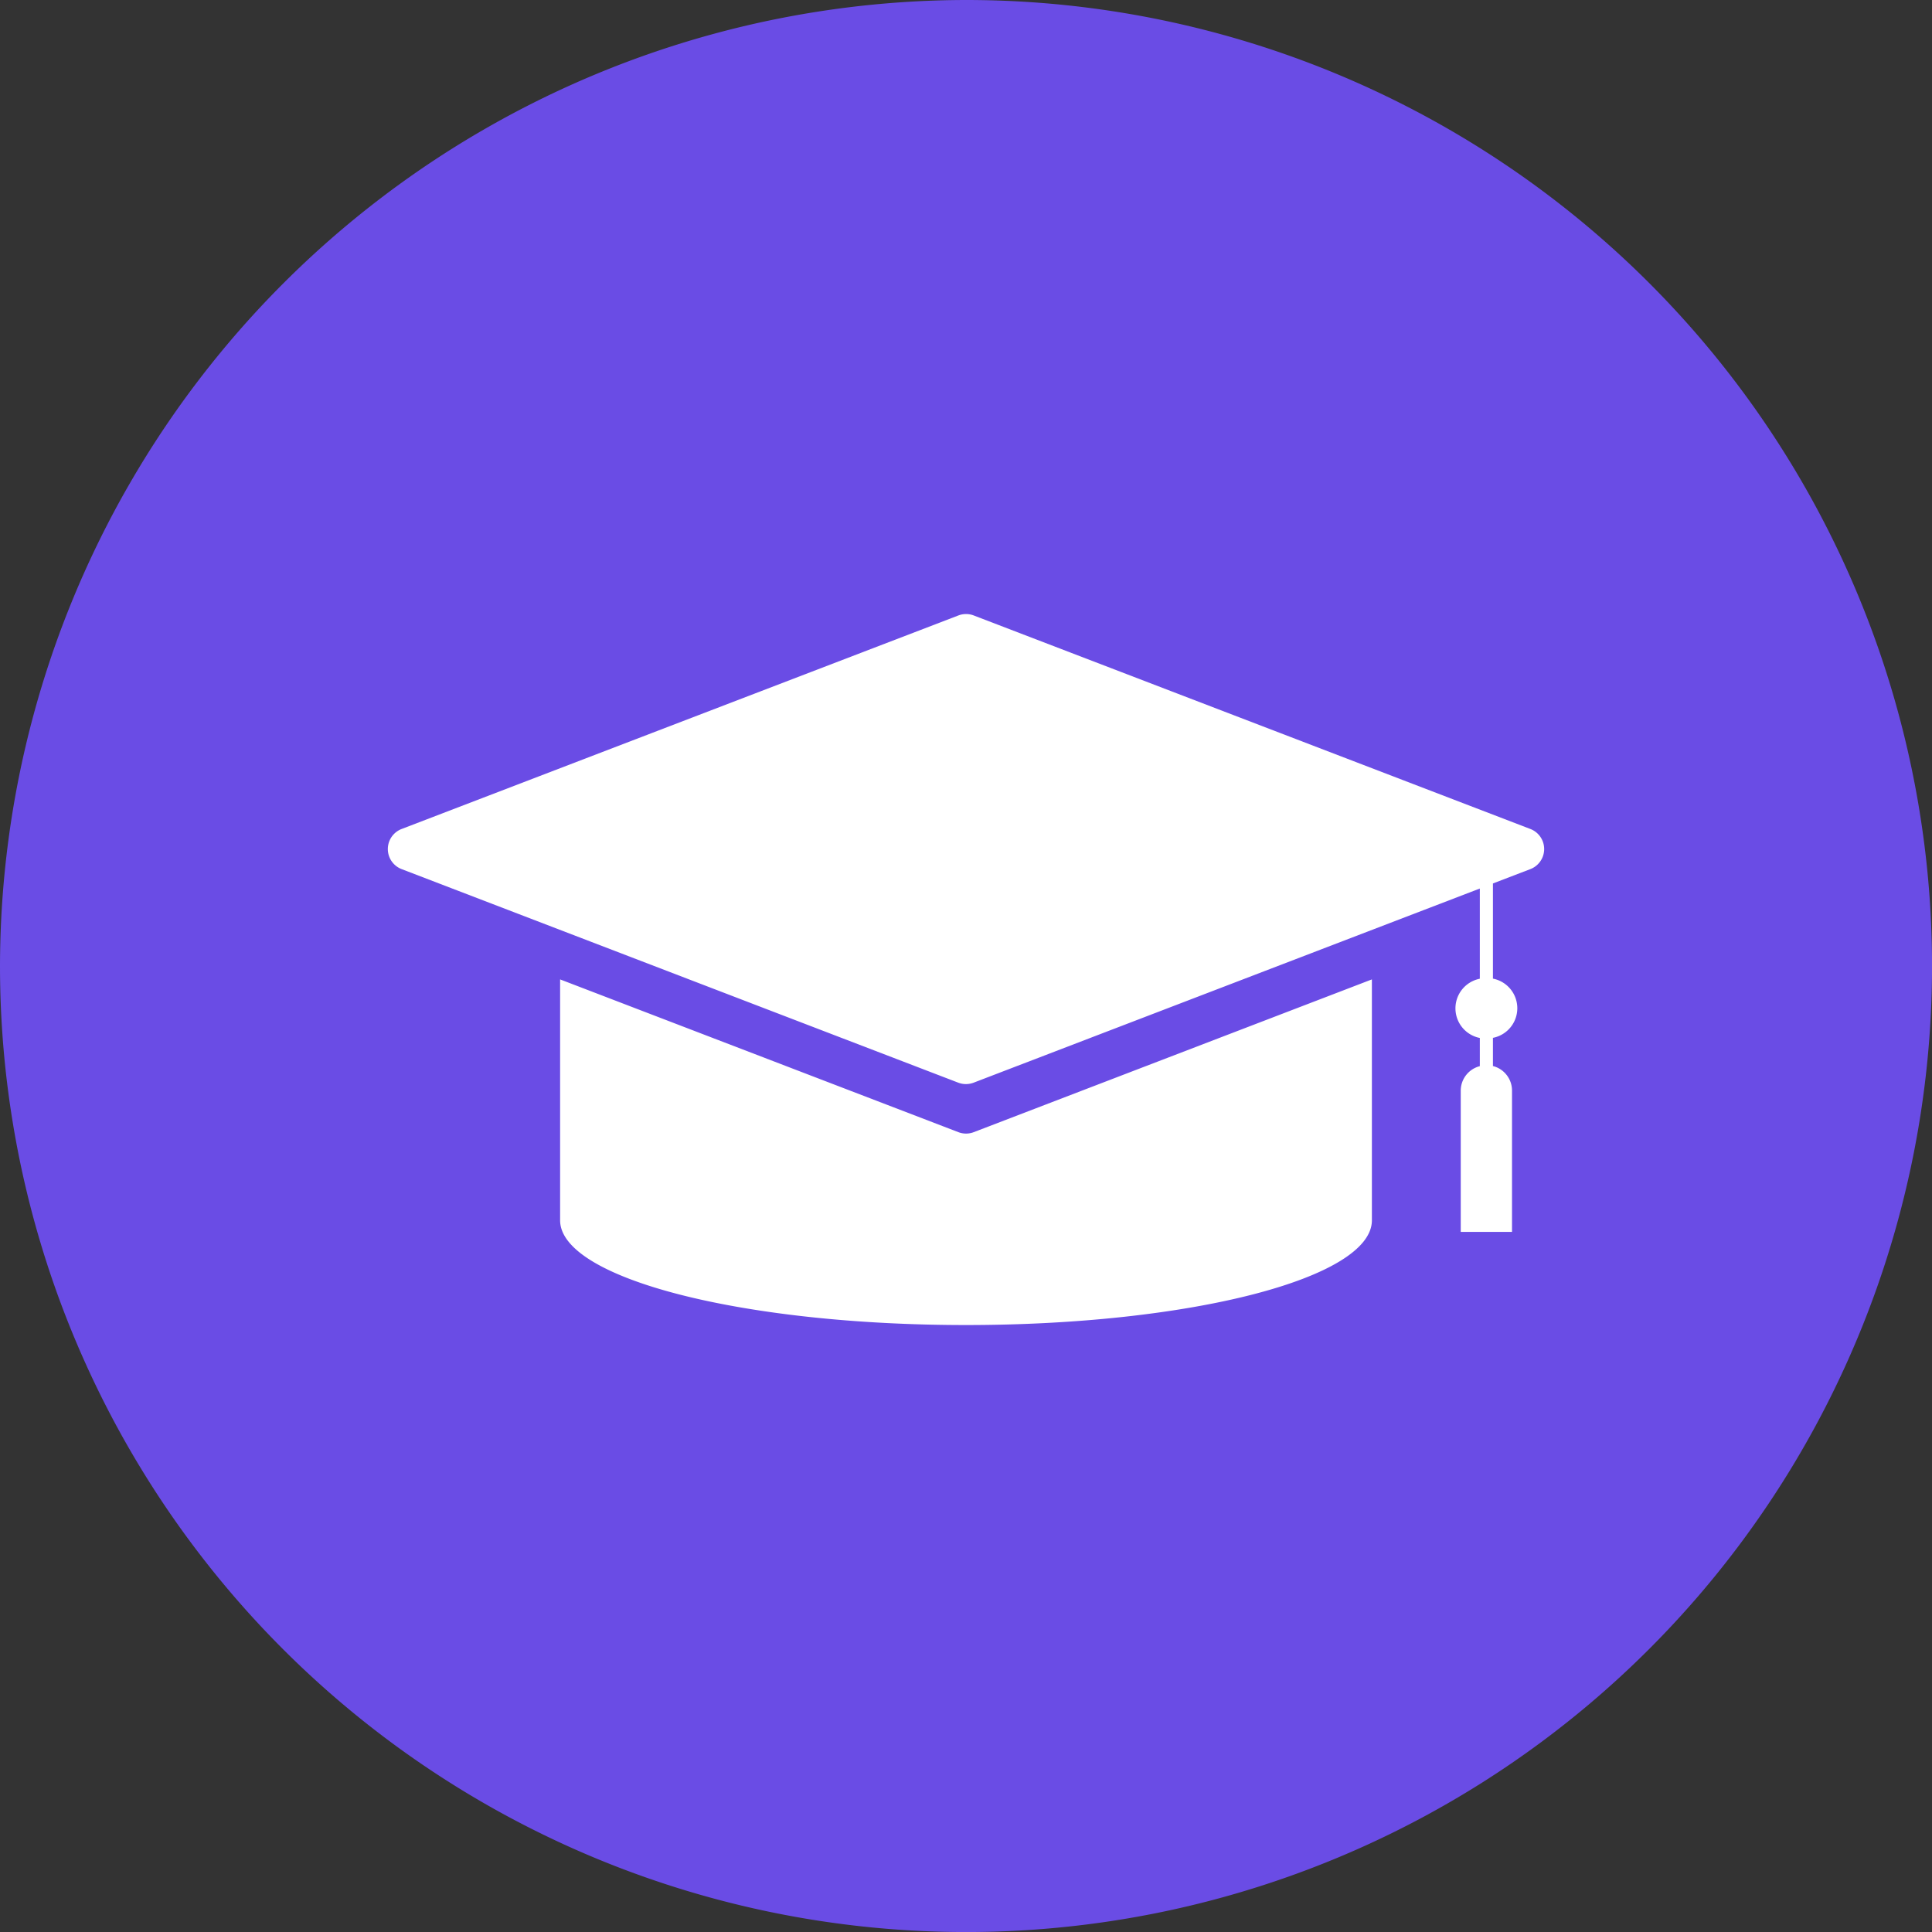
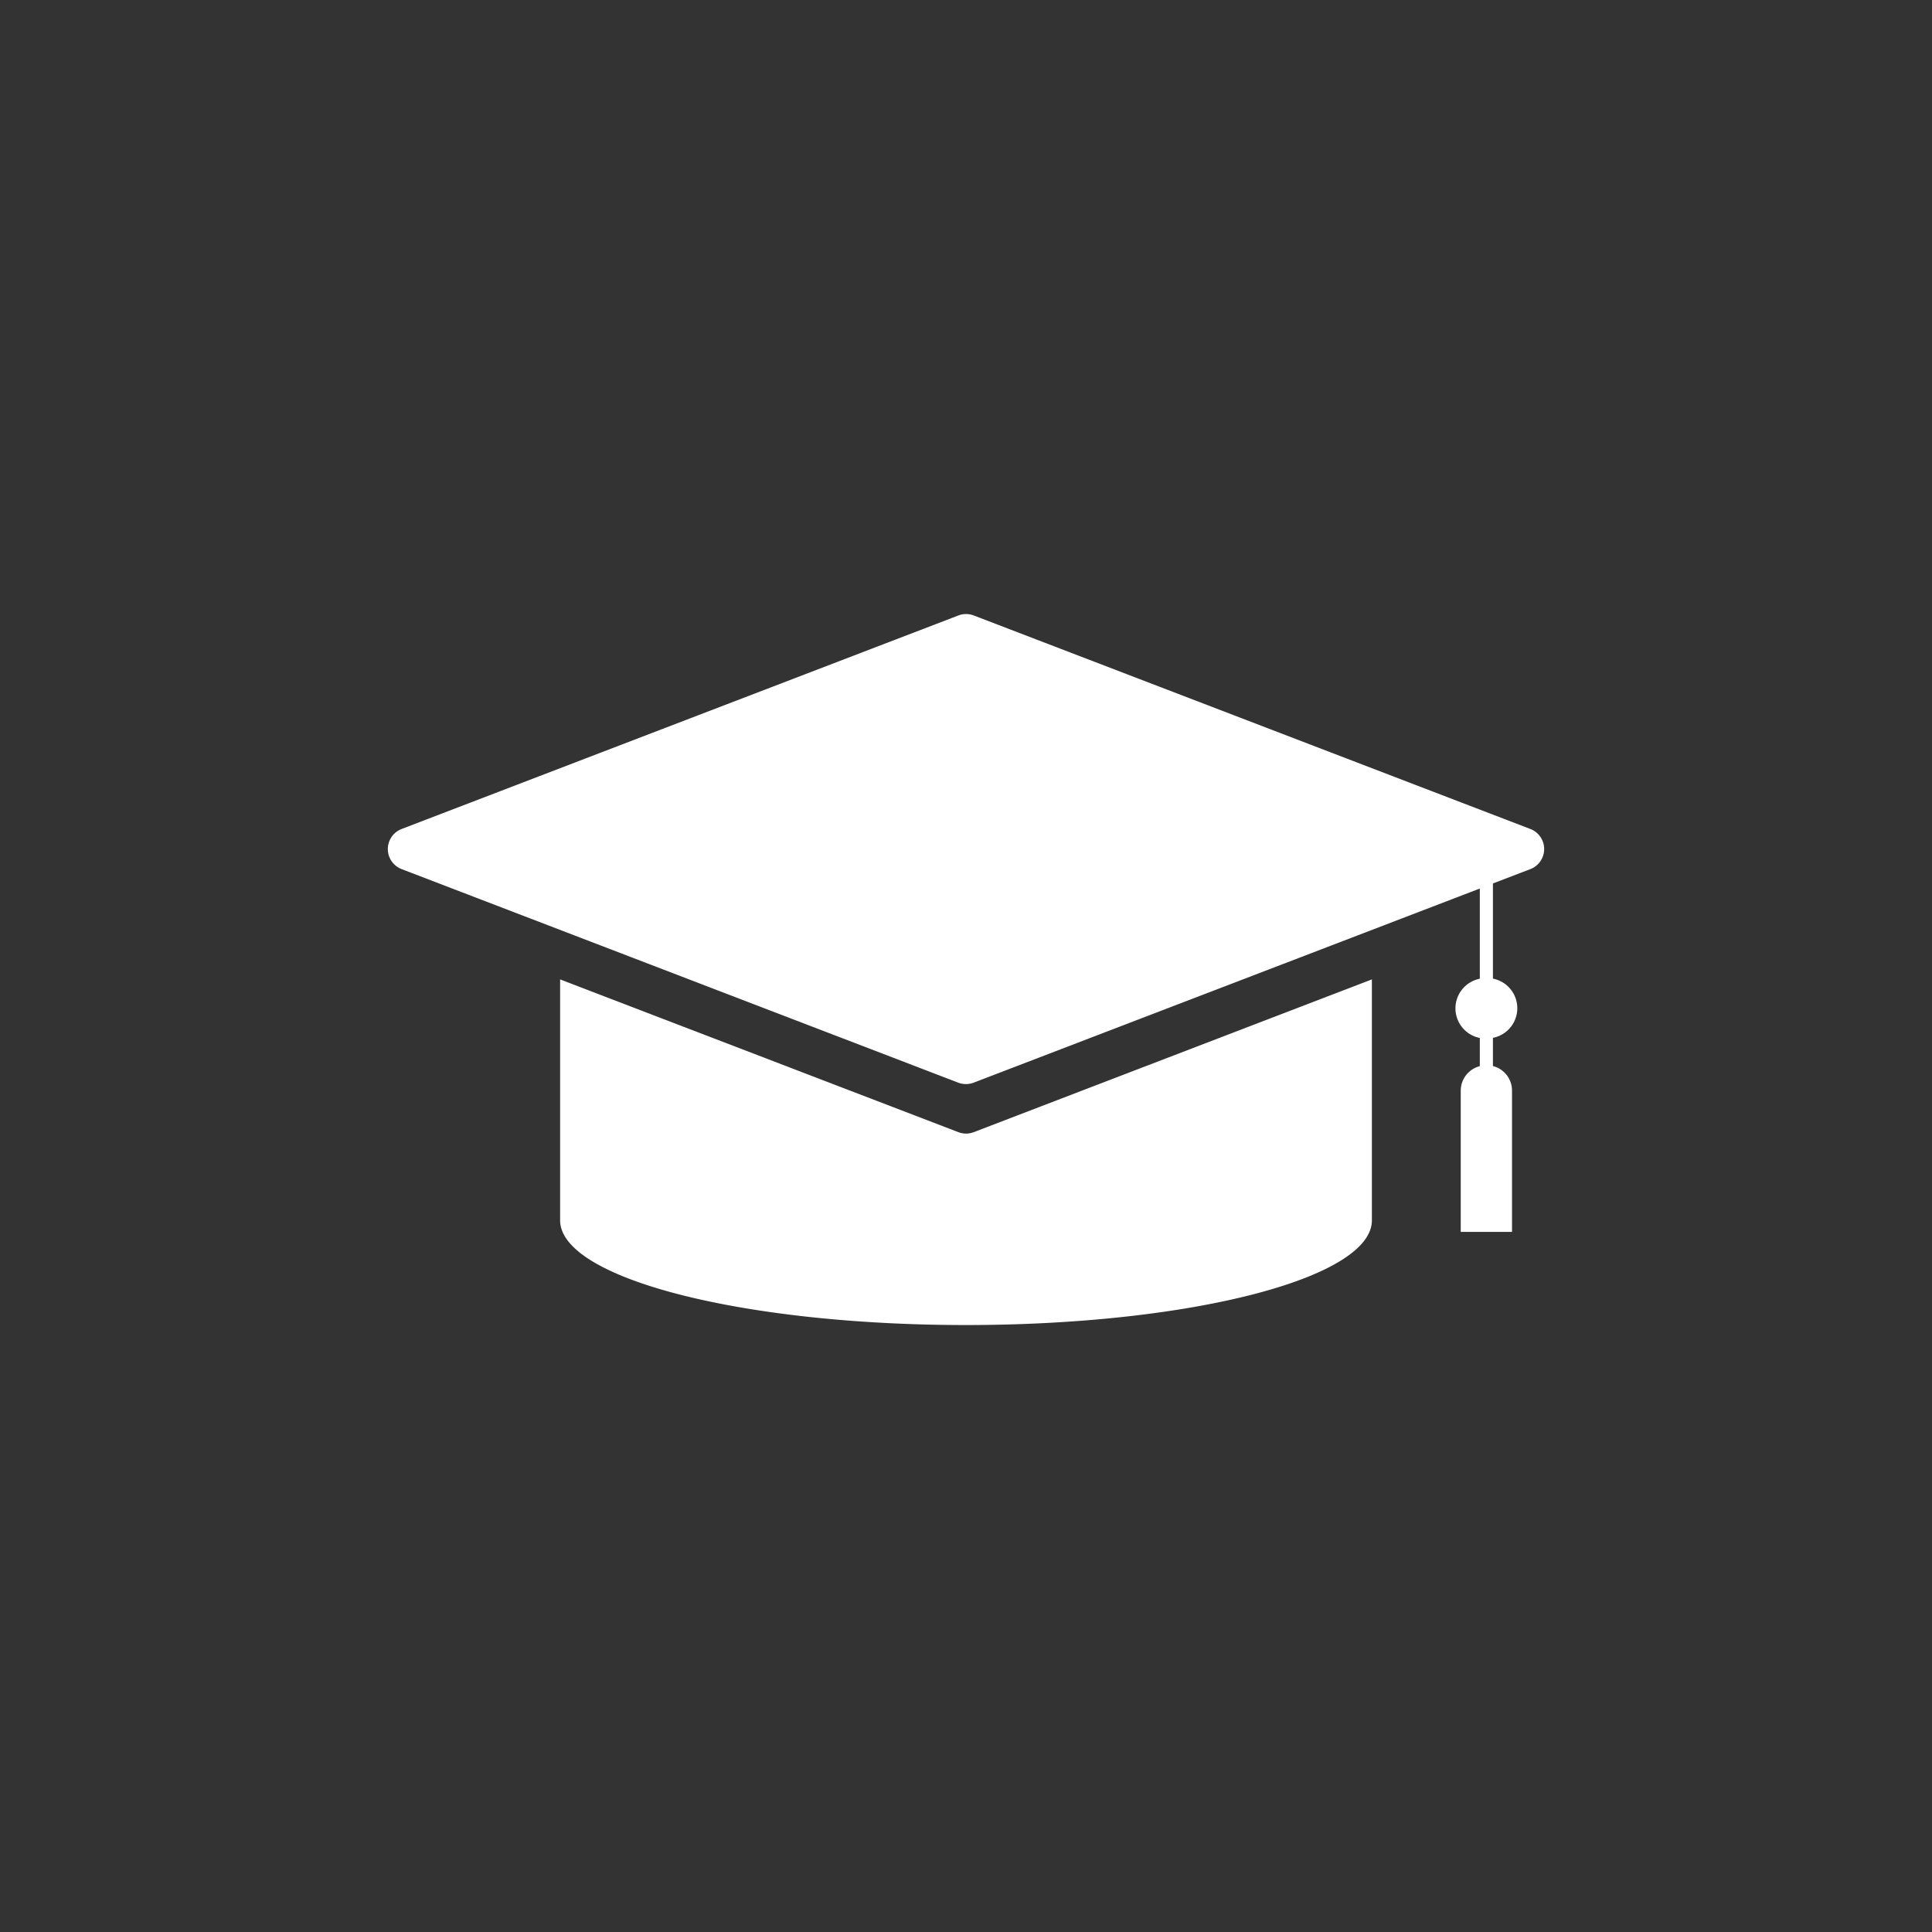
<svg xmlns="http://www.w3.org/2000/svg" width="49.815" height="49.815" viewBox="0 0 49.815 49.815">
  <rect x="0" y="0" width="49.815" height="49.815" fill="#333333" stroke="none" />
  <g id="Group_167" data-name="Group 167" transform="translate(-278 -3609)">
-     <path id="Path_326" data-name="Path 326" d="M320.908,0A24.908,24.908,0,1,1,296,24.908,24.944,24.944,0,0,1,320.908,0" transform="translate(-18 3609)" fill="#6a4ce5" />
    <path id="Union_7" data-name="Union 7" d="M4.442,15.631V9.42l10.267,3.938a.553.553,0,0,0,.4,0L25.373,9.42v6.212c0,1.493-4.685,2.7-10.466,2.7S4.442,17.124,4.442,15.631Zm23.222.3V12.284a.652.652,0,0,1,.492-.627V10.93a.778.778,0,0,1,0-1.527V7.077L15.106,12.082a.556.556,0,0,1-.4,0L.355,6.576a.554.554,0,0,1,0-1.034L14.709.037a.553.553,0,0,1,.4,0L29.46,5.542a.554.554,0,0,1,0,1.034l-.966.37V9.4a.778.778,0,0,1,0,1.527v.727a.653.653,0,0,1,.492.627V15.93Z" transform="translate(288 3624.833)" fill="#fff" />
  </g>
</svg>